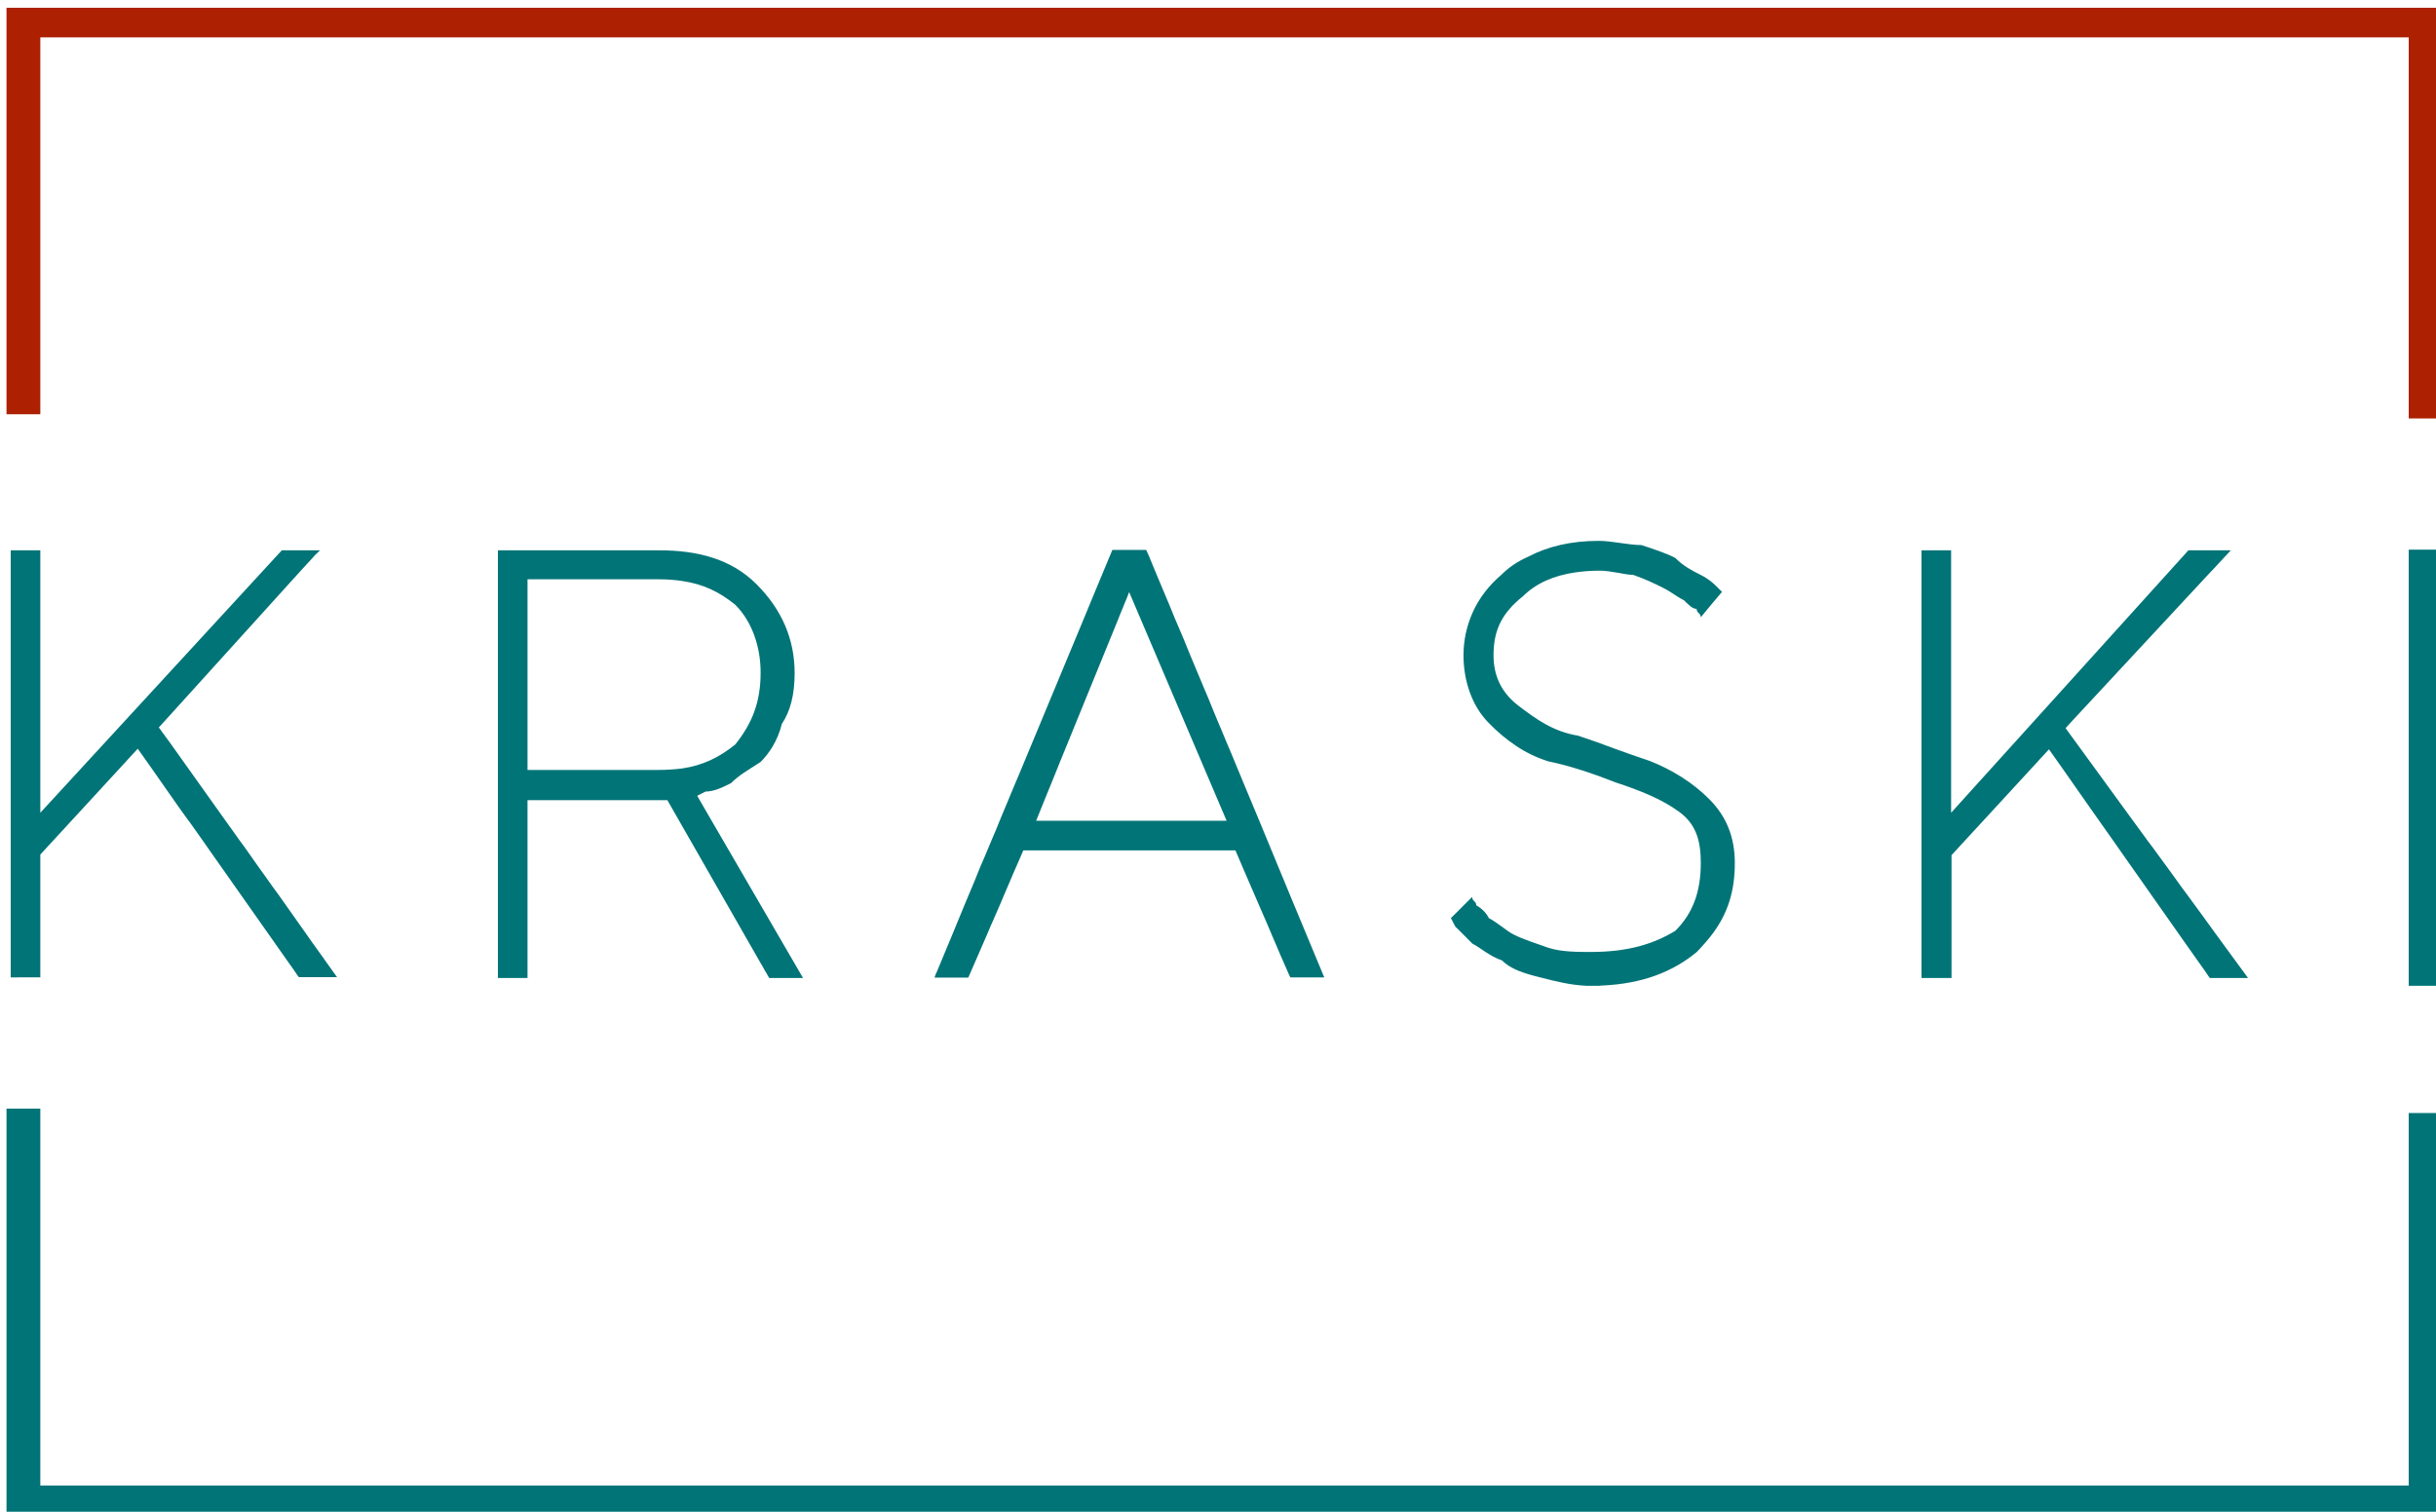
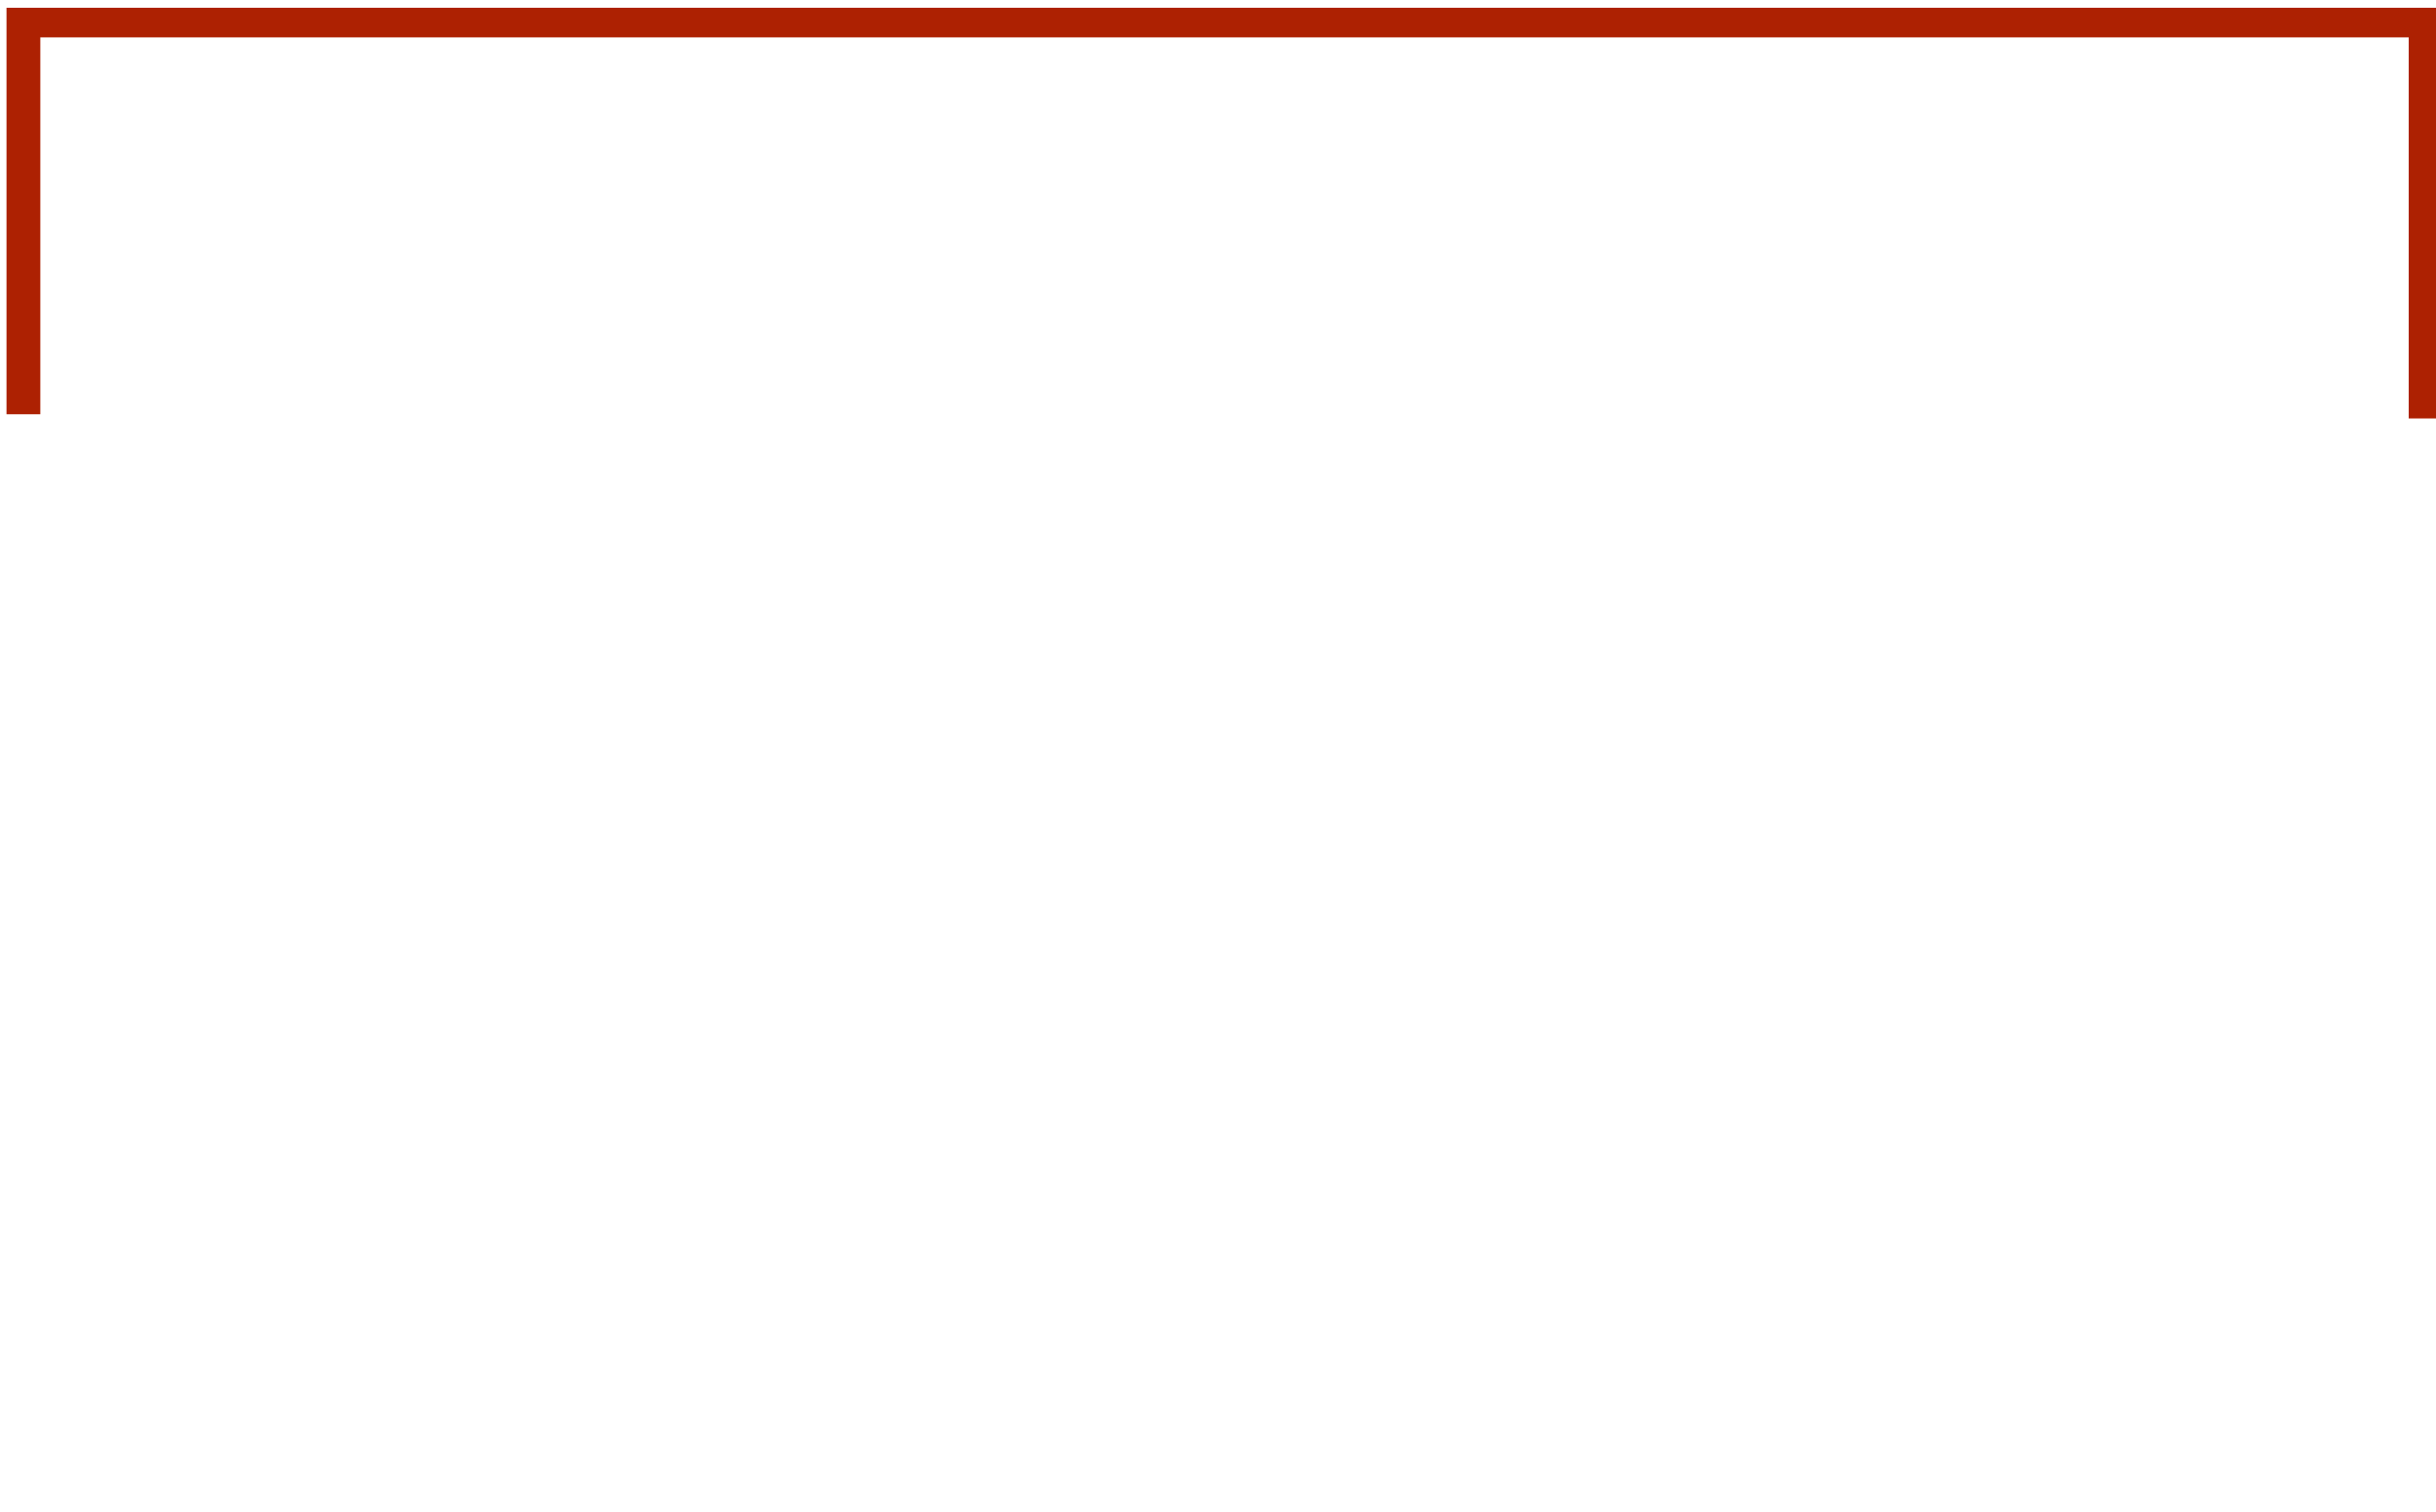
<svg xmlns="http://www.w3.org/2000/svg" version="1.1" id="Слой_1" x="0px" y="0px" viewBox="0 0 116 72" style="enable-background:new 0 0 116 72;" xml:space="preserve">
  <style type="text/css">
	.st0{fill-rule:evenodd;clip-rule:evenodd;fill:#AD2102;}
	.st1{fill-rule:evenodd;clip-rule:evenodd;fill:#017477;}
</style>
  <g>
    <polygon class="st0" points="114.7,1.78 1.92,1.78 1.92,19.73 0.31,19.73 0.31,0.37 116.31,0.37 116.31,19.93 114.7,19.93    114.7,1.78  " />
-     <path class="st1" d="M0.31,52.8h1.61v17.95H114.7V53.01h1.61v19.36h-116V52.8L0.31,52.8z M75.54,46.95   c-0.73-0.03-1.47-0.21-2.2-0.4c-0.81-0.2-1.41-0.4-1.82-0.81c-0.3-0.1-0.55-0.25-0.78-0.4c-0.23-0.15-0.43-0.3-0.63-0.4   c-0.4-0.4-0.6-0.61-0.81-0.81c-0.05-0.1-0.09-0.18-0.12-0.23c-0.02-0.05-0.05-0.1-0.09-0.17c0.25-0.25,0.44-0.44,0.58-0.58   c0.03-0.03,0.06-0.06,0.09-0.09c0.09-0.09,0.16-0.16,0.21-0.21c0.04-0.04,0.08-0.08,0.13-0.13c0,0.1,0.05,0.15,0.1,0.2   c0.05,0.05,0.1,0.1,0.1,0.2c0,0,0.4,0.2,0.6,0.61c0.2,0.1,0.4,0.25,0.61,0.4c0.2,0.15,0.4,0.3,0.61,0.4c0.4,0.2,1.01,0.4,1.61,0.61   c0.61,0.2,1.41,0.2,2.02,0.2c1.82,0,3.03-0.4,4.03-1.01c0.81-0.81,1.21-1.82,1.21-3.23c0-1.01-0.2-1.82-1.01-2.42   c-0.81-0.6-1.82-1.01-3.03-1.41c-1.01-0.4-2.22-0.81-3.23-1.01c-0.61-0.2-1.11-0.45-1.56-0.76c-0.45-0.3-0.86-0.65-1.26-1.06   c-0.81-0.81-1.21-2.02-1.21-3.23c0-0.71,0.15-1.41,0.45-2.07c0.3-0.66,0.76-1.26,1.36-1.77c0.35-0.35,0.78-0.64,1.28-0.86   c0.92-0.48,2.01-0.75,3.36-0.75c0.61,0,1.41,0.2,2.02,0.2c0.61,0.2,1.21,0.4,1.61,0.61c0.4,0.4,0.81,0.61,1.21,0.81   c0.2,0.1,0.35,0.2,0.48,0.3c0.13,0.1,0.23,0.2,0.33,0.3l0.09,0.09l0.12,0.12l-0.43,0.51c-0.06,0.07-0.11,0.13-0.16,0.19   c-0.03,0.03-0.06,0.07-0.09,0.11l-0.33,0.4c0-0.1-0.05-0.15-0.1-0.2c-0.05-0.05-0.1-0.1-0.1-0.2c-0.1,0-0.2-0.05-0.3-0.13   c-0.1-0.08-0.2-0.18-0.3-0.28c-0.4-0.2-0.6-0.4-1.01-0.6c-0.4-0.2-0.81-0.4-1.41-0.61c-0.2,0-0.45-0.05-0.73-0.1   c-0.28-0.05-0.58-0.1-0.88-0.1c-0.4,0-0.78,0.03-1.13,0.08c-1.06,0.15-1.89,0.53-2.5,1.13c-1.01,0.81-1.41,1.61-1.41,2.82   c0,1.01,0.4,1.81,1.21,2.42c0.81,0.61,1.61,1.21,2.82,1.41c0.61,0.2,1.16,0.4,1.72,0.61c0.55,0.2,1.11,0.4,1.71,0.6   c1.01,0.4,2.02,1.01,2.82,1.82c0.81,0.81,1.21,1.81,1.21,3.03c0,1.36-0.34,2.38-1.02,3.32c-0.23,0.31-0.49,0.61-0.79,0.92   c-1.12,0.93-2.57,1.52-4.54,1.6c-0.03,0-0.07,0.01-0.1,0.01h-0.61C75.55,46.95,75.55,46.95,75.54,46.95L75.54,46.95z M114.7,26.18   h1.41v20.77h-1.41V26.18L114.7,26.18z M0.51,46.42c0-0.04,0-0.1,0-0.18c0-0.36,0-1.12,0-2.73c0-0.18,0-0.37,0-0.57   c0-0.2,0-0.41,0-0.64s0-0.46,0-0.71c0-0.25,0-0.51,0-0.78c0-0.27,0-0.56,0-0.86c0-0.3,0-0.61,0-0.94c0-0.33,0-0.67,0-1.03   c0-0.36,0-0.73,0-1.12c0-0.39,0-0.79,0-1.21c0-0.42,0-0.86,0-1.31c0-0.45,0-0.92,0-1.41c0-0.49,0-0.99,0-1.51c0-0.52,0-1.06,0-1.62   c0-0.56,0-1.14,0-1.74c0-0.6,0-1.21,0-1.85h1.41v11.37c0,0.37,0,0.75,0,1.13l11.5-12.5h1.82L15,26.44   c-0.05,0.05-0.1,0.11-0.17,0.19c-0.07,0.07-0.15,0.16-0.24,0.26c-0.09,0.1-0.2,0.22-0.32,0.35c-0.9,0.99-2.64,2.92-6.01,6.64   c-0.22,0.25-0.46,0.5-0.7,0.77l0.02,0.02c0.02,0.02,0.05,0.07,0.12,0.16c0.03,0.05,0.07,0.11,0.13,0.18   c0.05,0.07,0.11,0.16,0.19,0.26c0.41,0.57,1.2,1.68,2.7,3.79c0.14,0.19,0.28,0.39,0.43,0.6c0.15,0.21,0.3,0.43,0.47,0.65   c0.16,0.23,0.33,0.46,0.5,0.71s0.36,0.5,0.55,0.77c0.19,0.27,0.38,0.54,0.59,0.82c0.2,0.29,0.41,0.58,0.63,0.89   c0.22,0.31,0.44,0.62,0.67,0.95c0.23,0.33,0.47,0.67,0.72,1.01c0.25,0.35,0.5,0.71,0.77,1.08h-1.82l-0.05-0.07   c-0.02-0.02-0.04-0.05-0.07-0.1c-0.03-0.04-0.07-0.1-0.11-0.16c-0.05-0.07-0.1-0.15-0.17-0.24c-0.4-0.57-1.21-1.72-2.83-4.02   c-0.27-0.38-0.56-0.8-0.88-1.25c-0.16-0.23-0.32-0.46-0.49-0.7c-0.17-0.24-0.35-0.49-0.53-0.75C8.91,39,8.72,38.73,8.52,38.45   c-0.2-0.28-0.4-0.57-0.61-0.87c-0.21-0.3-0.43-0.61-0.65-0.93C7.03,36.33,6.8,36,6.56,35.66l-0.39,0.42   c-0.06,0.06-0.12,0.13-0.19,0.21c-0.22,0.24-0.52,0.56-0.93,1.01c-0.14,0.15-0.29,0.31-0.45,0.49c-0.65,0.71-1.52,1.65-2.68,2.91   v5.85H0.51V46.42L0.51,46.42z M23.71,46.42c0-0.04,0-0.1,0-0.18c0-0.36,0-1.12,0-2.73c0-0.18,0-0.37,0-0.57c0-0.2,0-0.41,0-0.64   s0-0.46,0-0.71c0-0.25,0-0.51,0-0.78c0-0.27,0-0.56,0-0.86c0-0.3,0-0.61,0-0.94c0-0.33,0-0.67,0-1.03c0-0.36,0-0.73,0-1.12   c0-0.39,0-0.79,0-1.21c0-0.42,0-0.86,0-1.31c0-0.45,0-0.92,0-1.41c0-0.49,0-0.99,0-1.51c0-0.52,0-1.06,0-1.62c0-0.56,0-1.14,0-1.74   c0-0.6,0-1.21,0-1.85h7.67c1.82,0,3.43,0.4,4.64,1.61c1.21,1.21,1.82,2.62,1.82,4.24c0,1.01-0.2,1.81-0.61,2.42   c-0.2,0.81-0.61,1.41-1.01,1.81c-0.61,0.4-1.01,0.61-1.41,1.01c-0.4,0.2-0.81,0.4-1.21,0.4l-0.4,0.2l0.08,0.14   c0.08,0.14,0.24,0.41,0.55,0.95c0.63,1.08,1.89,3.25,4.41,7.59h-1.61l-0.15-0.26c-0.03-0.05-0.07-0.11-0.11-0.19   s-0.09-0.16-0.15-0.26c-0.06-0.1-0.12-0.22-0.2-0.35c-0.61-1.06-1.82-3.18-4.24-7.41h-6.66v8.47h-1.41V46.42L23.71,46.42z    M44.55,46.42c0.02-0.04,0.04-0.1,0.08-0.18c0.12-0.28,0.33-0.8,0.74-1.78c0.17-0.42,0.38-0.92,0.63-1.53   c0.08-0.2,0.17-0.41,0.27-0.64s0.19-0.46,0.29-0.71c0.1-0.25,0.21-0.51,0.33-0.78c0.11-0.27,0.23-0.56,0.36-0.86   c0.13-0.3,0.26-0.61,0.39-0.94c0.14-0.33,0.28-0.67,0.43-1.03c0.15-0.36,0.3-0.73,0.47-1.12c0.81-1.94,1.78-4.27,2.94-7.07   c0.23-0.56,0.47-1.14,0.72-1.74c0.25-0.6,0.5-1.21,0.77-1.85h1.61l0.06,0.13c0.02,0.05,0.04,0.1,0.08,0.18   c0.11,0.28,0.33,0.8,0.74,1.78c0.06,0.14,0.12,0.29,0.19,0.45c0.07,0.16,0.14,0.33,0.21,0.51c0.07,0.18,0.15,0.37,0.24,0.57   c0.08,0.2,0.17,0.41,0.27,0.64c0.09,0.22,0.19,0.46,0.29,0.71c0.1,0.25,0.21,0.51,0.33,0.79c0.11,0.27,0.23,0.56,0.36,0.86   c0.13,0.3,0.26,0.61,0.39,0.94s0.28,0.67,0.43,1.03c0.15,0.36,0.3,0.73,0.47,1.12c0.16,0.39,0.33,0.79,0.5,1.21   c0.53,1.26,1.11,2.67,1.76,4.24c0.22,0.52,0.44,1.06,0.67,1.62c0.23,0.56,0.47,1.14,0.72,1.73c0.25,0.6,0.5,1.21,0.77,1.85h-1.61   l-0.01-0.01c-0.01-0.01-0.01-0.03-0.04-0.08c-0.03-0.07-0.08-0.19-0.18-0.41c-0.03-0.07-0.07-0.15-0.11-0.25   c-0.04-0.09-0.09-0.2-0.14-0.32c-0.05-0.12-0.11-0.25-0.17-0.4c-0.06-0.15-0.13-0.31-0.21-0.49c-0.08-0.18-0.16-0.37-0.25-0.59   c-0.09-0.21-0.19-0.44-0.3-0.69c-0.11-0.25-0.22-0.52-0.35-0.81c-0.25-0.58-0.54-1.24-0.86-2H48.73l-0.22,0.51   c-0.03,0.07-0.07,0.16-0.11,0.25c-0.04,0.09-0.09,0.2-0.14,0.32c-0.05,0.12-0.11,0.25-0.17,0.4c-0.06,0.15-0.13,0.31-0.21,0.49   c-0.08,0.18-0.16,0.37-0.25,0.59c-0.09,0.21-0.19,0.44-0.3,0.69c-0.11,0.25-0.23,0.52-0.35,0.81c-0.25,0.58-0.54,1.24-0.87,2h-1.61   L44.55,46.42L44.55,46.42z M91.5,46.42c0-0.04,0-0.1,0-0.18c0-0.36,0-1.12,0-2.73c0-0.18,0-0.37,0-0.57c0-0.2,0-0.41,0-0.64   s0-0.46,0-0.71c0-0.25,0-0.51,0-0.78c0-0.27,0-0.56,0-0.86c0-0.3,0-0.61,0-0.94c0-0.33,0-0.67,0-1.03c0-0.36,0-0.73,0-1.12   c0-0.39,0-0.79,0-1.21c0-0.42,0-0.86,0-1.31c0-0.45,0-0.92,0-1.41c0-0.49,0-0.99,0-1.51c0-0.52,0-1.06,0-1.62c0-0.56,0-1.14,0-1.74   c0-0.6,0-1.21,0-1.85h1.41v12.5l11.3-12.5h2.02l-0.66,0.71c-0.09,0.1-0.2,0.22-0.33,0.35c-0.92,0.99-2.71,2.92-6.17,6.64   c-0.23,0.25-0.47,0.5-0.71,0.77l0.06,0.08c0.02,0.03,0.04,0.06,0.08,0.11c0.03,0.05,0.08,0.11,0.13,0.18   c0.05,0.07,0.12,0.16,0.19,0.26c0.42,0.57,1.22,1.68,2.76,3.79c0.14,0.19,0.29,0.39,0.44,0.6c0.15,0.21,0.31,0.43,0.48,0.65   c0.17,0.23,0.34,0.46,0.52,0.71c0.18,0.25,0.37,0.5,0.56,0.77c0.19,0.27,0.39,0.54,0.6,0.82c0.21,0.29,0.42,0.58,0.65,0.89   c0.22,0.31,0.45,0.62,0.69,0.95c0.48,0.65,0.98,1.35,1.53,2.09h-1.82l-0.05-0.07c-0.02-0.02-0.04-0.05-0.07-0.1   c-0.03-0.04-0.07-0.1-0.11-0.16c-0.05-0.07-0.1-0.15-0.17-0.24c-0.41-0.57-1.21-1.72-2.83-4.02c-0.27-0.38-0.56-0.8-0.88-1.25   c-0.16-0.23-0.32-0.46-0.49-0.7c-0.17-0.24-0.35-0.49-0.53-0.75c-0.18-0.26-0.37-0.53-0.57-0.81c-0.2-0.28-0.4-0.57-0.61-0.87   c-0.21-0.3-0.43-0.61-0.65-0.93c-0.23-0.32-0.46-0.65-0.7-0.99l-0.39,0.42c-0.06,0.06-0.12,0.13-0.19,0.21   c-0.22,0.24-0.52,0.56-0.93,1.01c-0.14,0.15-0.29,0.31-0.45,0.49c-0.65,0.71-1.52,1.65-2.68,2.91v5.85H91.5V46.42L91.5,46.42z    M58.41,39.09L53.77,28.2l-0.13,0.33c-0.03,0.07-0.06,0.15-0.1,0.24c-0.04,0.1-0.08,0.21-0.14,0.34c-0.05,0.13-0.11,0.28-0.18,0.45   c-0.45,1.11-1.27,3.11-2.75,6.74c-0.11,0.28-0.23,0.57-0.35,0.87c-0.12,0.3-0.25,0.61-0.38,0.93c-0.13,0.32-0.26,0.65-0.4,0.99   H58.41L58.41,39.09z M32.48,36.6c1.01-0.15,1.77-0.53,2.53-1.14c0.81-1.01,1.21-2.02,1.21-3.43c0-1.21-0.4-2.42-1.21-3.23   c-0.76-0.61-1.51-0.98-2.53-1.13c-0.34-0.05-0.7-0.08-1.11-0.08h-6.25v7.48c0,0.5,0,1.03,0,1.6h6.25   C31.78,36.67,32.15,36.64,32.48,36.6L32.48,36.6z" />
  </g>
</svg>